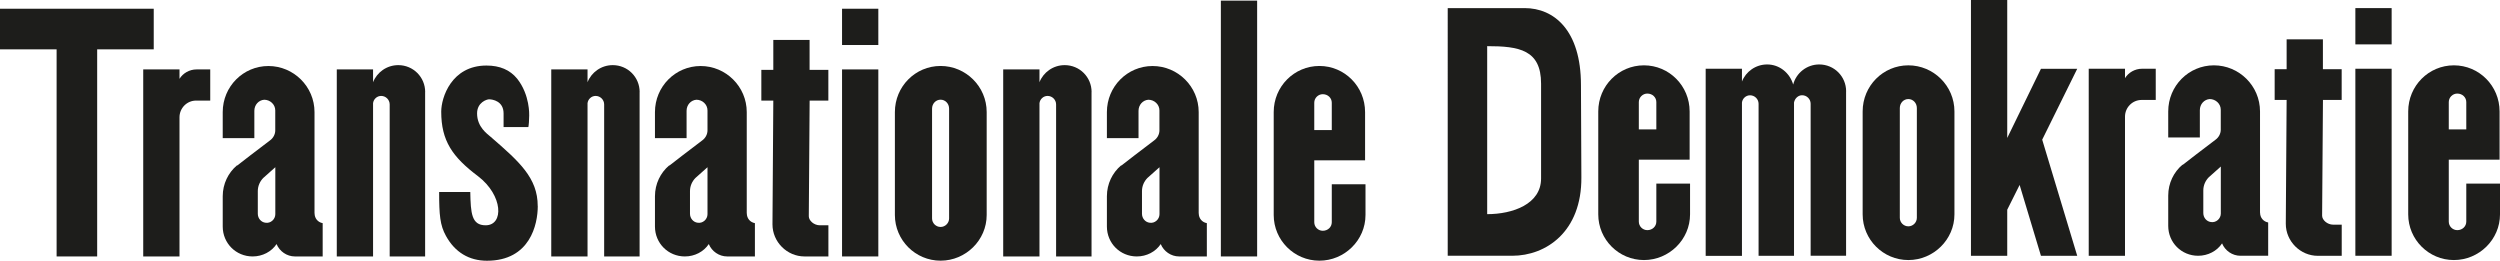
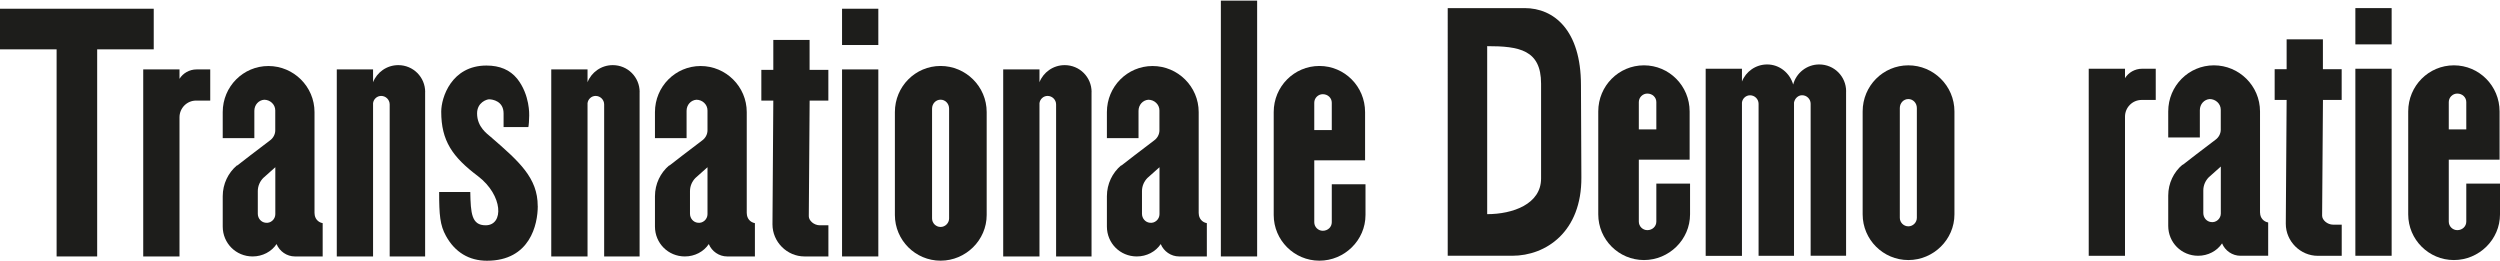
<svg xmlns="http://www.w3.org/2000/svg" id="Ebene_2" data-name="Ebene 2" viewBox="0 0 478.27 49.87">
  <defs>
    <style>
      .cls-1 {
        fill: #1d1d1b;
      }
    </style>
  </defs>
  <g id="Ebene_1-2" data-name="Ebene 1">
    <g>
      <path class="cls-1" d="M29.41,9.44h-10.82v39.62h-7.76V9.44H0V1.67h29.41v7.76Z" />
      <path class="cls-1" d="M40.23,19.24h-2.7c-1.8,0-3.19,1.47-3.19,3.19v26.63h-6.94V13.28h6.94v1.8c.65-1.06,1.88-1.8,3.27-1.8h2.61v5.96Z" />
      <path class="cls-1" d="M60.18,40.81c0,.98.65,1.72,1.55,1.88v6.37h-5.31c-1.55,0-2.94-.98-3.51-2.37-.98,1.47-2.7,2.37-4.58,2.37-3.19,0-5.72-2.53-5.72-5.72v-5.8c0-2.37,1.06-4.49,2.7-5.88h.08c.08-.08,4.33-3.35,6.29-4.82.57-.41.98-1.14.98-1.88v-3.84c0-1.14-.98-2.04-2.12-2.04-1.06.08-1.88.98-1.88,2.12v5.23h-6.05v-4.98c0-4.9,3.92-8.82,8.74-8.82s8.82,3.92,8.82,8.82v19.36ZM50.38,34.03c-.65.65-1.06,1.55-1.06,2.53v4.33c0,.9.65,1.63,1.47,1.72.98.16,1.88-.65,1.88-1.63v-8.99l-2.29,2.04Z" />
      <path class="cls-1" d="M81.33,17.61v31.45h-6.78v-29.08c0-.9-.74-1.63-1.63-1.63-.82,0-1.47.65-1.55,1.39v29.33h-6.94V13.28h6.94v2.45c.73-1.88,2.61-3.27,4.82-3.27,2.86,0,5.15,2.29,5.15,5.15Z" />
      <path class="cls-1" d="M102.88,39.42c0,3.51-1.47,10.46-9.72,10.46-3.43,0-6.13-1.63-7.84-4.74-1.14-2.04-1.31-4-1.31-8.41h5.96c.08,4.08.24,6.37,2.94,6.37,3.51,0,3.35-5.72-1.47-9.4-4.9-3.68-7.03-6.78-7.03-12.34,0-2.7,1.96-8.82,8.66-8.82,2.53,0,4.49.82,5.88,2.53,2.45,3.1,2.29,6.94,2.29,7.03,0,.82-.08,1.88-.16,2.21h-4.74v-2.61c0-2.37-2.12-2.7-2.78-2.7-.41,0-2.29.57-2.29,2.7,0,2.61,1.96,3.92,2.61,4.49,5.47,4.74,8.99,7.84,8.99,13.23Z" />
      <path class="cls-1" d="M122.36,17.61v31.45h-6.78v-29.08c0-.9-.74-1.63-1.63-1.63-.82,0-1.47.65-1.55,1.39v29.33h-6.94V13.28h6.94v2.45c.73-1.88,2.61-3.27,4.82-3.27,2.86,0,5.15,2.29,5.15,5.15Z" />
      <path class="cls-1" d="M142.87,40.81c0,.98.65,1.72,1.55,1.88v6.37h-5.31c-1.55,0-2.94-.98-3.51-2.37-.98,1.47-2.7,2.37-4.58,2.37-3.19,0-5.72-2.53-5.72-5.72v-5.8c0-2.37,1.06-4.49,2.7-5.88h.08c.08-.08,4.33-3.35,6.29-4.82.57-.41.98-1.14.98-1.88v-3.84c0-1.14-.98-2.04-2.12-2.04-1.06.08-1.88.98-1.88,2.12v5.23h-6.05v-4.98c0-4.9,3.92-8.82,8.74-8.82s8.82,3.92,8.82,8.82v19.36ZM133.06,34.03c-.65.65-1.06,1.55-1.06,2.53v4.33c0,.9.65,1.63,1.47,1.72.98.16,1.88-.65,1.88-1.63v-8.99l-2.29,2.04Z" />
      <path class="cls-1" d="M154.89,19.24l-.16,22.14c0,.82.98,1.72,2.12,1.72h1.63v5.96h-4.57c-3.35,0-6.13-2.78-6.13-6.13l.16-23.69h-2.29v-5.88h2.29v-5.72h6.94v5.72h3.59v5.88h-3.59Z" />
      <path class="cls-1" d="M161.09,1.67h6.94v6.94h-6.94V1.67ZM161.09,13.28h6.94v35.78h-6.94V13.28Z" />
      <path class="cls-1" d="M188.76,21.44v19.69c0,4.82-4,8.74-8.82,8.74s-8.74-3.92-8.74-8.74v-19.69c0-4.9,3.92-8.82,8.74-8.82s8.82,3.92,8.82,8.82ZM181.57,20.79c0-.98-.74-1.72-1.63-1.72s-1.63.74-1.63,1.72v21c0,.9.74,1.63,1.63,1.63s1.63-.74,1.63-1.63v-21Z" />
      <path class="cls-1" d="M208.82,17.61v31.45h-6.78v-29.08c0-.9-.74-1.63-1.63-1.63-.82,0-1.47.65-1.55,1.39v29.33h-6.94V13.28h6.94v2.45c.73-1.88,2.61-3.27,4.82-3.27,2.86,0,5.15,2.29,5.15,5.15Z" />
      <path class="cls-1" d="M229.33,40.81c0,.98.65,1.72,1.55,1.88v6.37h-5.31c-1.55,0-2.94-.98-3.51-2.37-.98,1.47-2.7,2.37-4.58,2.37-3.19,0-5.72-2.53-5.72-5.72v-5.8c0-2.37,1.06-4.49,2.7-5.88h.08c.08-.08,4.33-3.35,6.29-4.82.57-.41.98-1.14.98-1.88v-3.84c0-1.14-.98-2.04-2.12-2.04-1.06.08-1.88.98-1.88,2.12v5.23h-6.05v-4.98c0-4.9,3.92-8.82,8.74-8.82s8.82,3.92,8.82,8.82v19.36ZM219.53,34.03c-.65.65-1.06,1.55-1.06,2.53v4.33c0,.9.65,1.63,1.47,1.72.98.16,1.88-.65,1.88-1.63v-8.99l-2.29,2.04Z" />
      <path class="cls-1" d="M233.56.12h6.94v48.94h-6.94V.12Z" />
      <path class="cls-1" d="M261.15,21.44v9.23h-9.72v11.85c0,.9.74,1.63,1.63,1.63.98,0,1.72-.73,1.72-1.63v-7.27h6.45v5.88c0,4.82-4,8.74-8.82,8.74s-8.74-3.92-8.74-8.74v-19.69c0-4.9,3.92-8.82,8.74-8.82s8.74,3.92,8.74,8.82ZM254.78,19.65c0-.9-.74-1.63-1.72-1.63-.9,0-1.63.74-1.63,1.63v5.23h3.35v-5.23Z" />
      <path class="cls-1" d="M302.53,33.9c.08,10.46-6.78,15.03-13.23,15.03h-12.34V1.55h14.71c5.64,0,10.78,4.25,10.78,14.71l.08,17.65ZM284.51,40.97c4.89,0,10.31-1.92,10.31-6.82v-18.15c0-6.47-4.2-7.17-10.31-7.17v32.13Z" />
      <path class="cls-1" d="M323.24,21.32v9.23h-9.72v11.85c0,.9.74,1.63,1.63,1.63.98,0,1.72-.73,1.72-1.63v-7.27h6.45v5.88c0,4.82-4,8.74-8.82,8.74s-8.74-3.92-8.74-8.74v-19.69c0-4.9,3.92-8.82,8.74-8.82s8.74,3.92,8.74,8.82ZM316.87,19.53c0-.9-.74-1.63-1.72-1.63-.9,0-1.63.74-1.63,1.63v5.23h3.35v-5.23Z" />
      <path class="cls-1" d="M353.17,17.48v31.45h-6.78v-29.08c0-.9-.74-1.63-1.63-1.63-.73,0-1.39.57-1.55,1.39v29.33h-6.78v-29.08c0-.9-.74-1.63-1.63-1.63-.82,0-1.47.65-1.55,1.39v29.33h-6.94V13.15h6.94v2.45c.73-1.88,2.61-3.27,4.82-3.27,2.37,0,4.33,1.63,4.98,3.84.57-2.21,2.61-3.84,4.98-3.84,2.86,0,5.15,2.29,5.15,5.15Z" />
      <path class="cls-1" d="M373.9,21.32v19.69c0,4.82-4,8.74-8.82,8.74s-8.74-3.92-8.74-8.74v-19.69c0-4.9,3.92-8.82,8.74-8.82s8.82,3.92,8.82,8.82ZM366.71,20.67c0-.98-.74-1.72-1.63-1.72s-1.63.74-1.63,1.72v21c0,.9.74,1.63,1.63,1.63s1.63-.74,1.63-1.63v-21Z" />
-       <path class="cls-1" d="M397.39,48.94h-6.94l-4.08-13.56-2.37,4.74v8.82h-6.94V0h6.94v26.39l6.45-13.23h6.94l-6.7,13.56,6.7,22.22Z" />
      <path class="cls-1" d="M412.42,19.12h-2.7c-1.8,0-3.19,1.47-3.19,3.19v26.63h-6.94V13.15h6.94v1.8c.65-1.06,1.88-1.8,3.27-1.8h2.61v5.96Z" />
      <path class="cls-1" d="M432.37,40.68c0,.98.65,1.72,1.55,1.88v6.37h-5.31c-1.55,0-2.94-.98-3.51-2.37-.98,1.47-2.7,2.37-4.58,2.37-3.19,0-5.72-2.53-5.72-5.72v-5.8c0-2.37,1.06-4.49,2.7-5.88h.08c.08-.08,4.33-3.35,6.29-4.82.57-.41.98-1.14.98-1.88v-3.84c0-1.14-.98-2.04-2.12-2.04-1.06.08-1.88.98-1.88,2.12v5.23h-6.05v-4.98c0-4.9,3.92-8.82,8.74-8.82s8.82,3.92,8.82,8.82v19.36ZM422.57,33.9c-.65.65-1.06,1.55-1.06,2.53v4.33c0,.9.65,1.63,1.47,1.72.98.16,1.88-.65,1.88-1.63v-8.99l-2.29,2.04Z" />
      <path class="cls-1" d="M444.4,19.12l-.16,22.14c0,.82.98,1.72,2.12,1.72h1.63v5.96h-4.57c-3.35,0-6.13-2.78-6.13-6.13l.16-23.69h-2.29v-5.88h2.29v-5.72h6.94v5.72h3.59v5.88h-3.59Z" />
      <path class="cls-1" d="M450.6,1.55h6.94v6.94h-6.94V1.55ZM450.6,13.15h6.94v35.78h-6.94V13.15Z" />
      <path class="cls-1" d="M478.19,21.32v9.23h-9.72v11.85c0,.9.74,1.63,1.63,1.63.98,0,1.72-.73,1.72-1.63v-7.27h6.45v5.88c0,4.82-4,8.74-8.82,8.74s-8.74-3.92-8.74-8.74v-19.69c0-4.9,3.92-8.82,8.74-8.82s8.74,3.92,8.74,8.82ZM471.82,19.53c0-.9-.74-1.63-1.72-1.63-.9,0-1.63.74-1.63,1.63v5.23h3.35v-5.23Z" />
    </g>
  </g>
</svg>